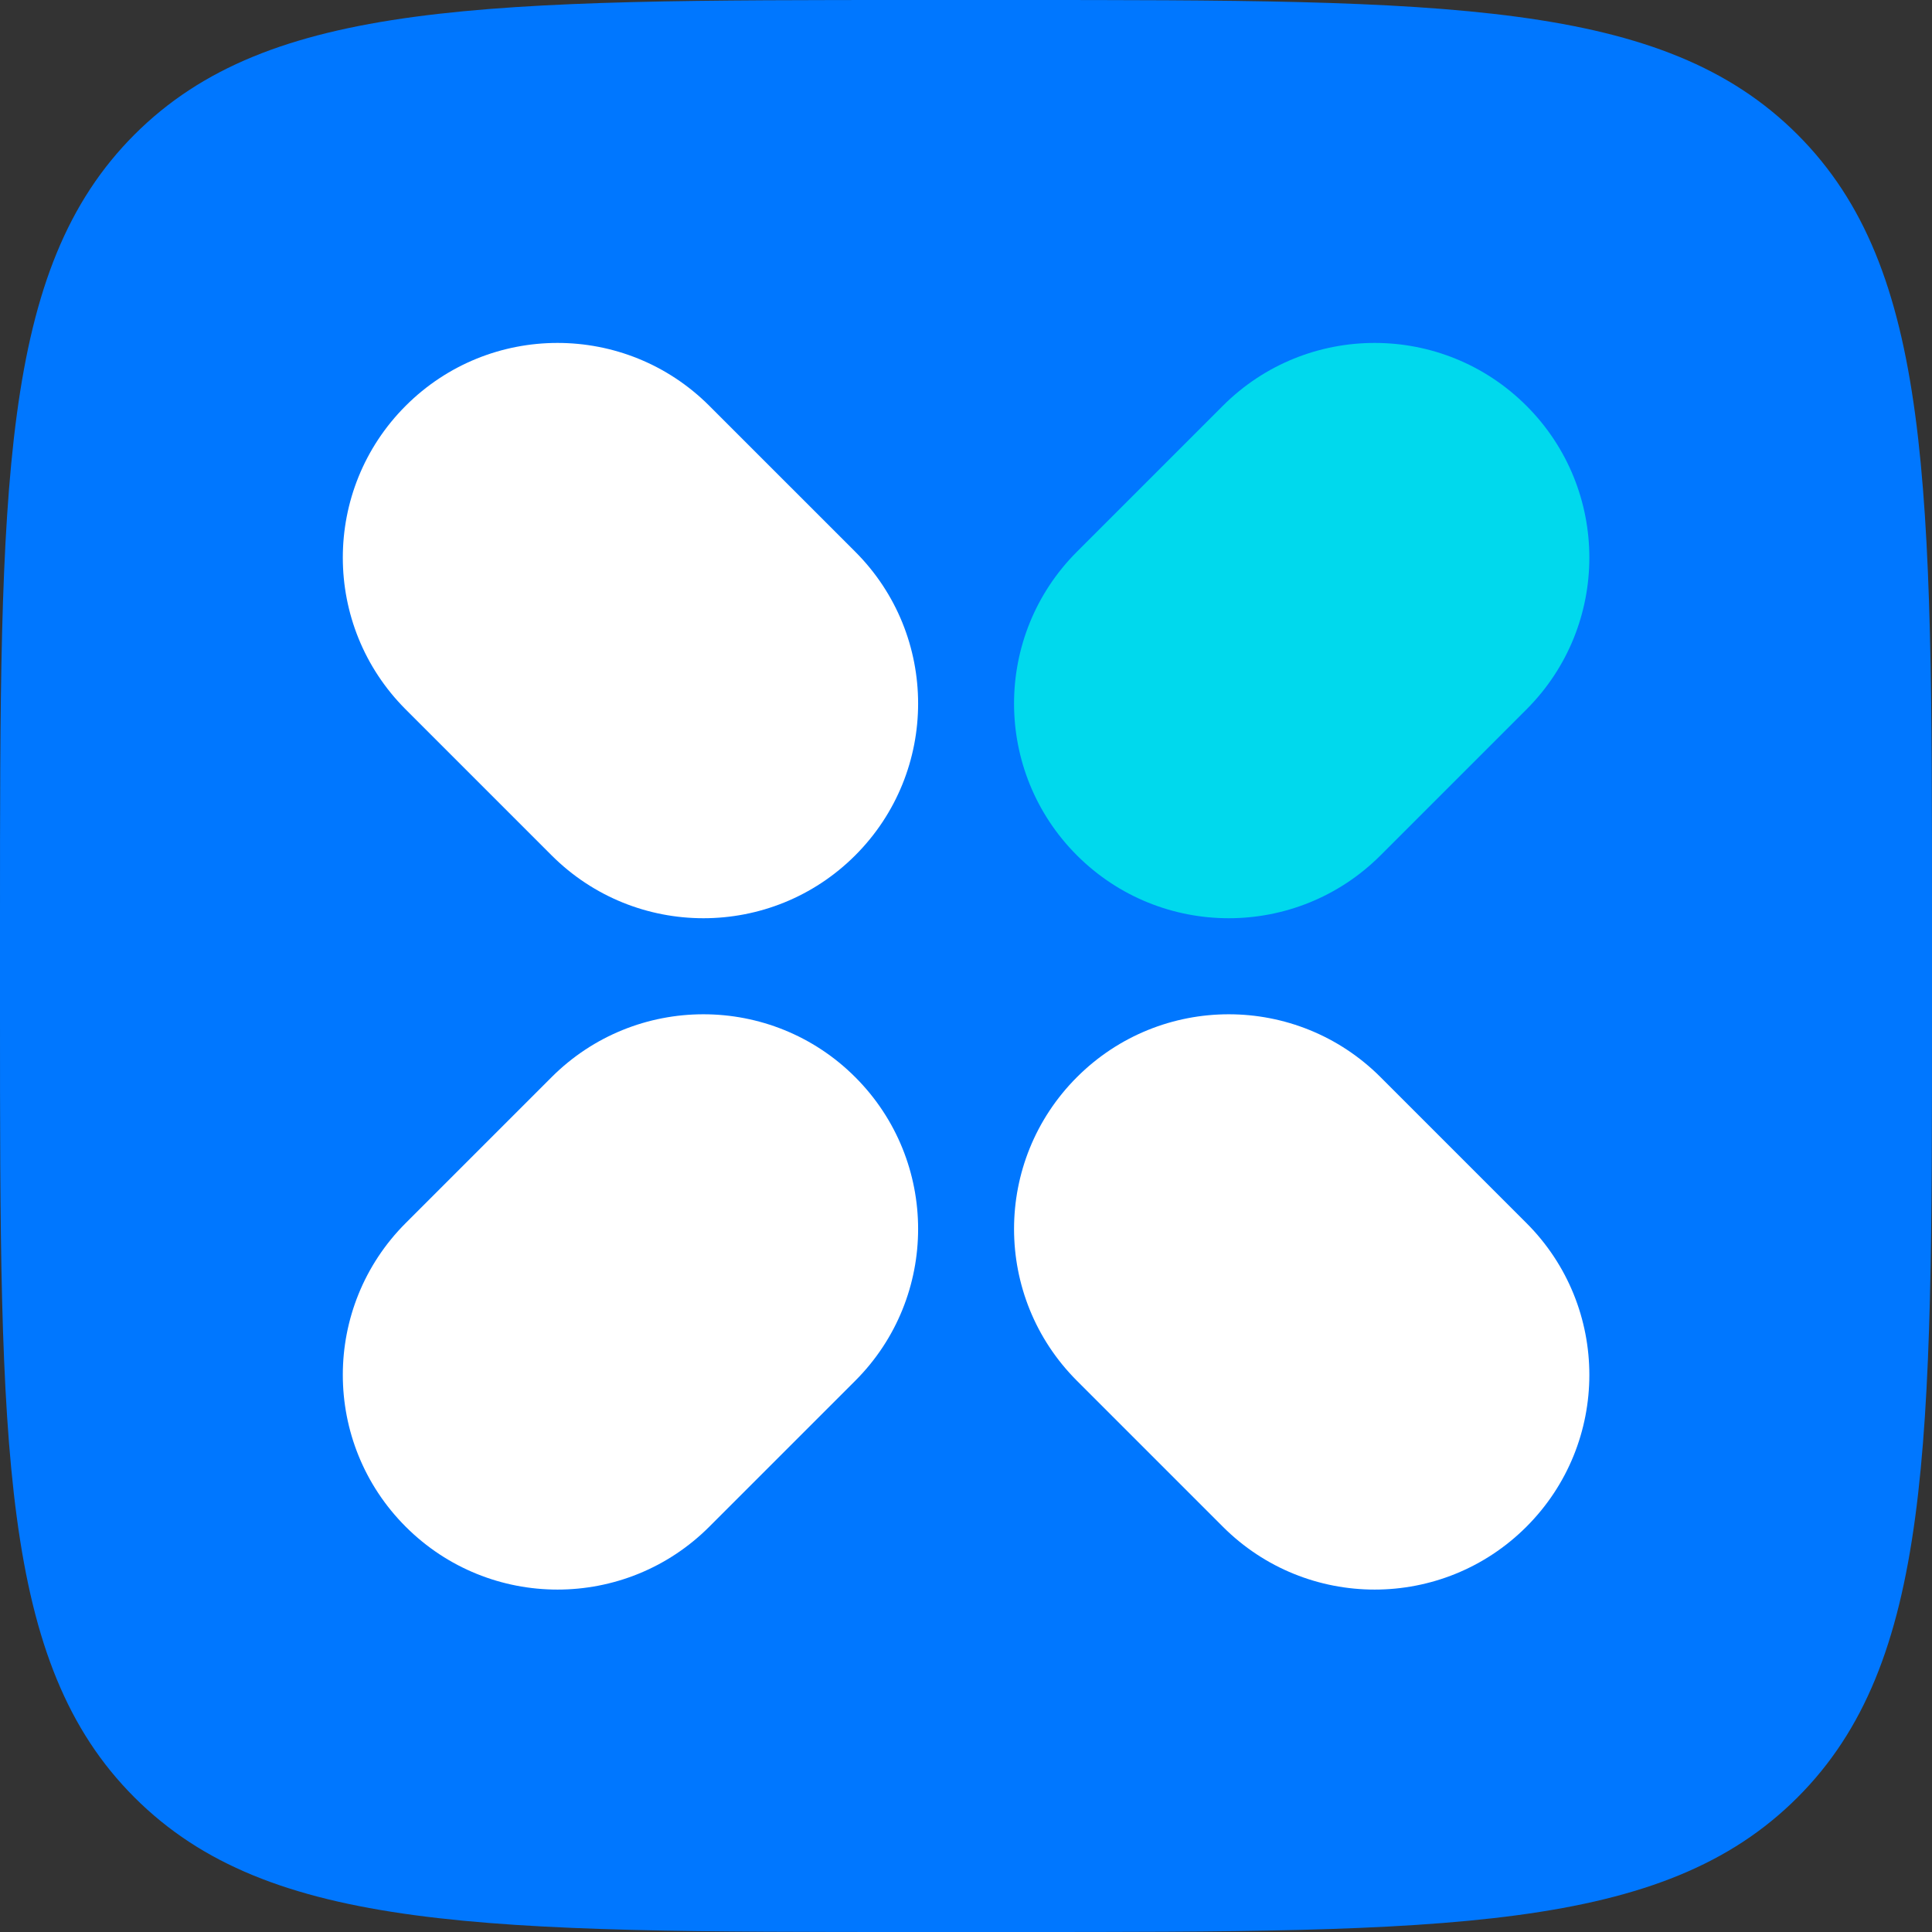
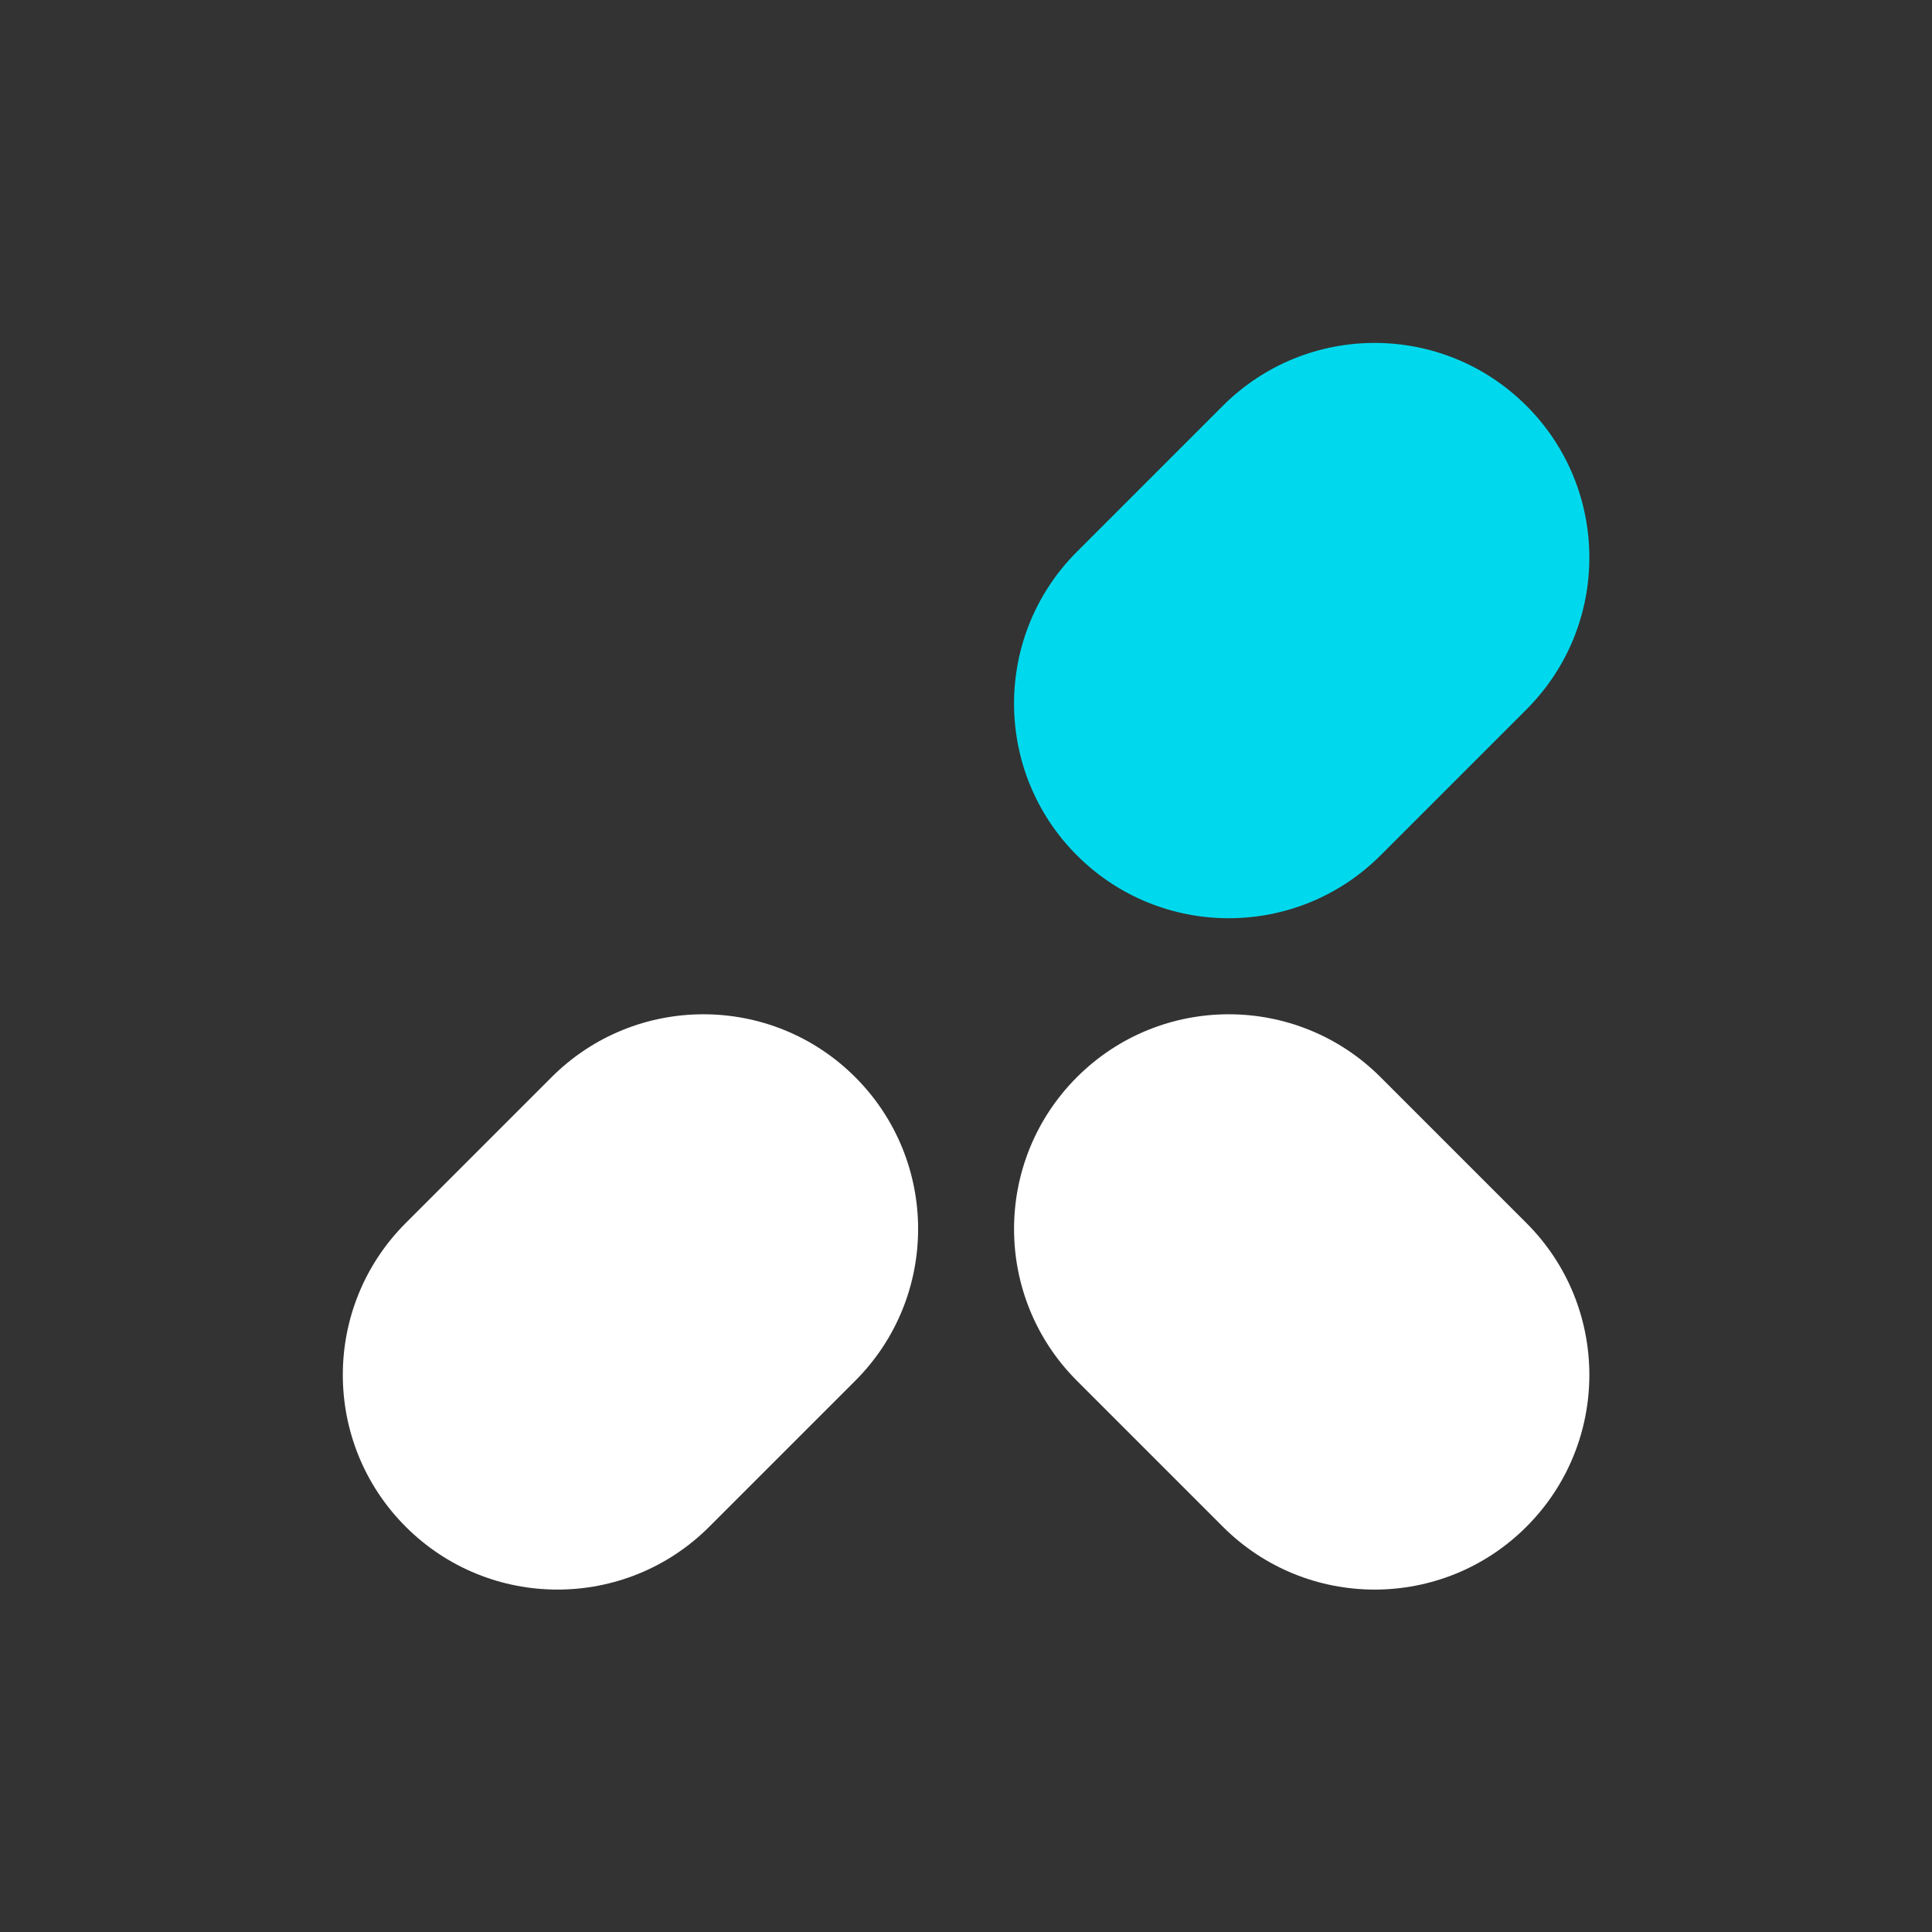
<svg xmlns="http://www.w3.org/2000/svg" viewBox="0 0 200 200" fill="none" width="52" height="52">
  <rect x="0" y="0" width="200" height="200" fill="#333333" stroke="none" />
-   <path d="M0 95.085C0 50.264 0 27.853 13.927 13.927C27.853 0 50.264 0 95.085 0H104.915C149.736 0 172.147 0 186.073 13.927C200 27.853 200 50.264 200 95.085V104.915C200 149.736 200 172.147 186.073 186.073C172.147 200 149.736 200 104.915 200H95.085C50.264 200 27.853 200 13.927 186.073C0 172.168 0 149.757 0 104.915V95.085Z" fill="#0077FF" />
  <path fill-rule="evenodd" clip-rule="evenodd" d="M88.534 111.507C97.213 120.186 97.213 134.258 88.534 142.937L73.427 158.043C64.748 166.723 50.676 166.723 41.997 158.043C33.318 149.364 33.318 135.292 41.997 126.613L57.103 111.507C65.782 102.828 79.854 102.828 88.534 111.507Z" fill="white" />
-   <path fill-rule="evenodd" clip-rule="evenodd" d="M41.997 42.009C50.676 33.33 64.748 33.33 73.427 42.009L88.534 57.115C97.213 65.794 97.213 79.866 88.534 88.546C79.854 97.225 65.782 97.225 57.103 88.546L41.997 73.439C33.318 64.76 33.318 50.688 41.997 42.009Z" fill="white" />
  <path fill-rule="evenodd" clip-rule="evenodd" d="M111.483 111.507C120.162 102.828 134.234 102.828 142.913 111.507L158.019 126.613C166.699 135.292 166.699 149.364 158.019 158.043C149.34 166.723 135.268 166.723 126.589 158.043L111.483 142.937C102.804 134.258 102.804 120.186 111.483 111.507Z" fill="white" />
  <path fill-rule="evenodd" clip-rule="evenodd" d="M158.019 42.009C166.699 50.688 166.699 64.76 158.019 73.439L142.913 88.546C134.234 97.225 120.162 97.225 111.483 88.546C102.804 79.866 102.804 65.794 111.483 57.115L126.589 42.009C135.268 33.33 149.34 33.33 158.019 42.009Z" fill="#00D9ED" />
</svg>